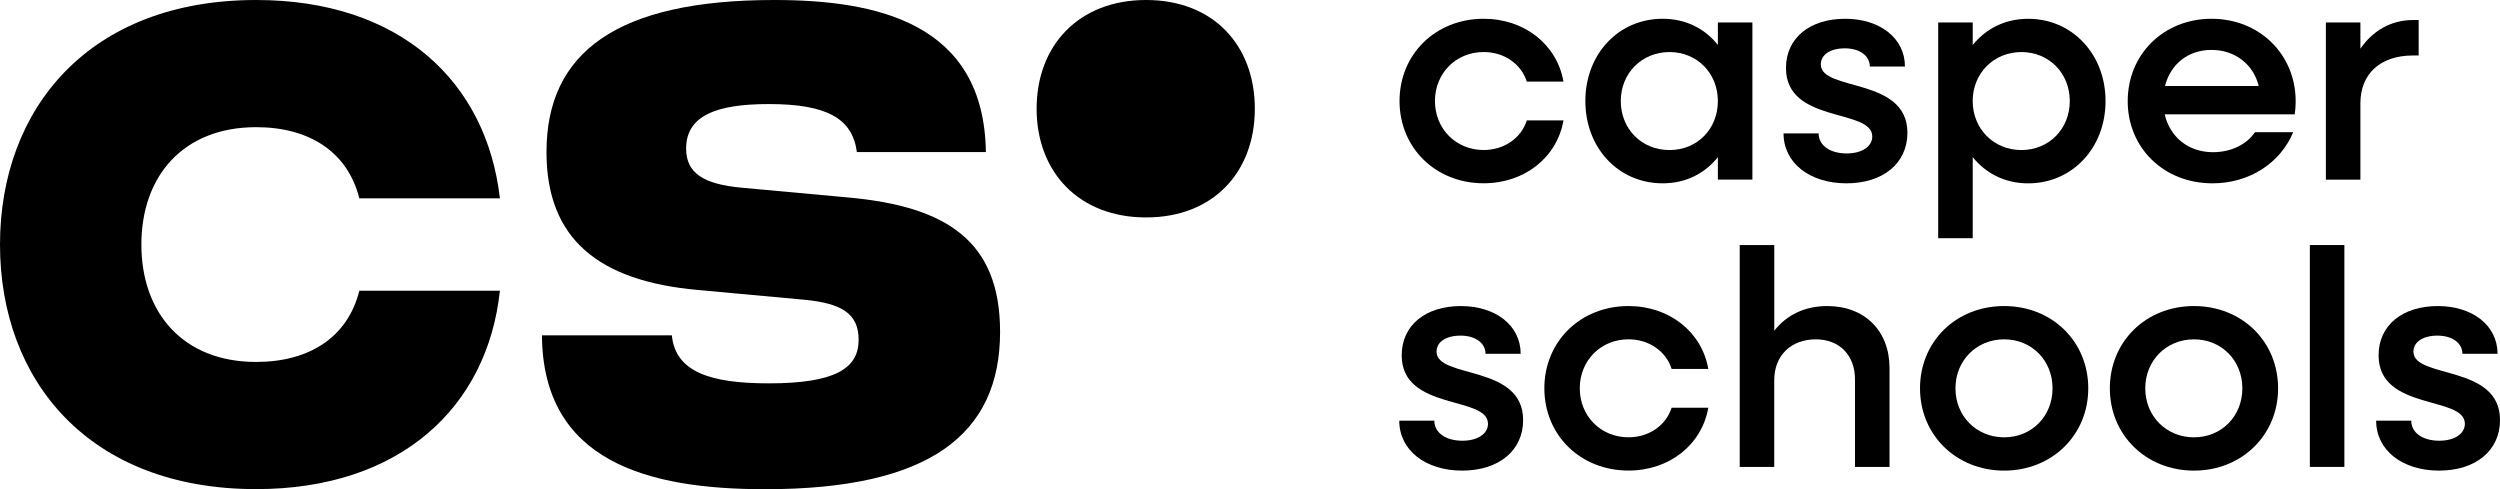
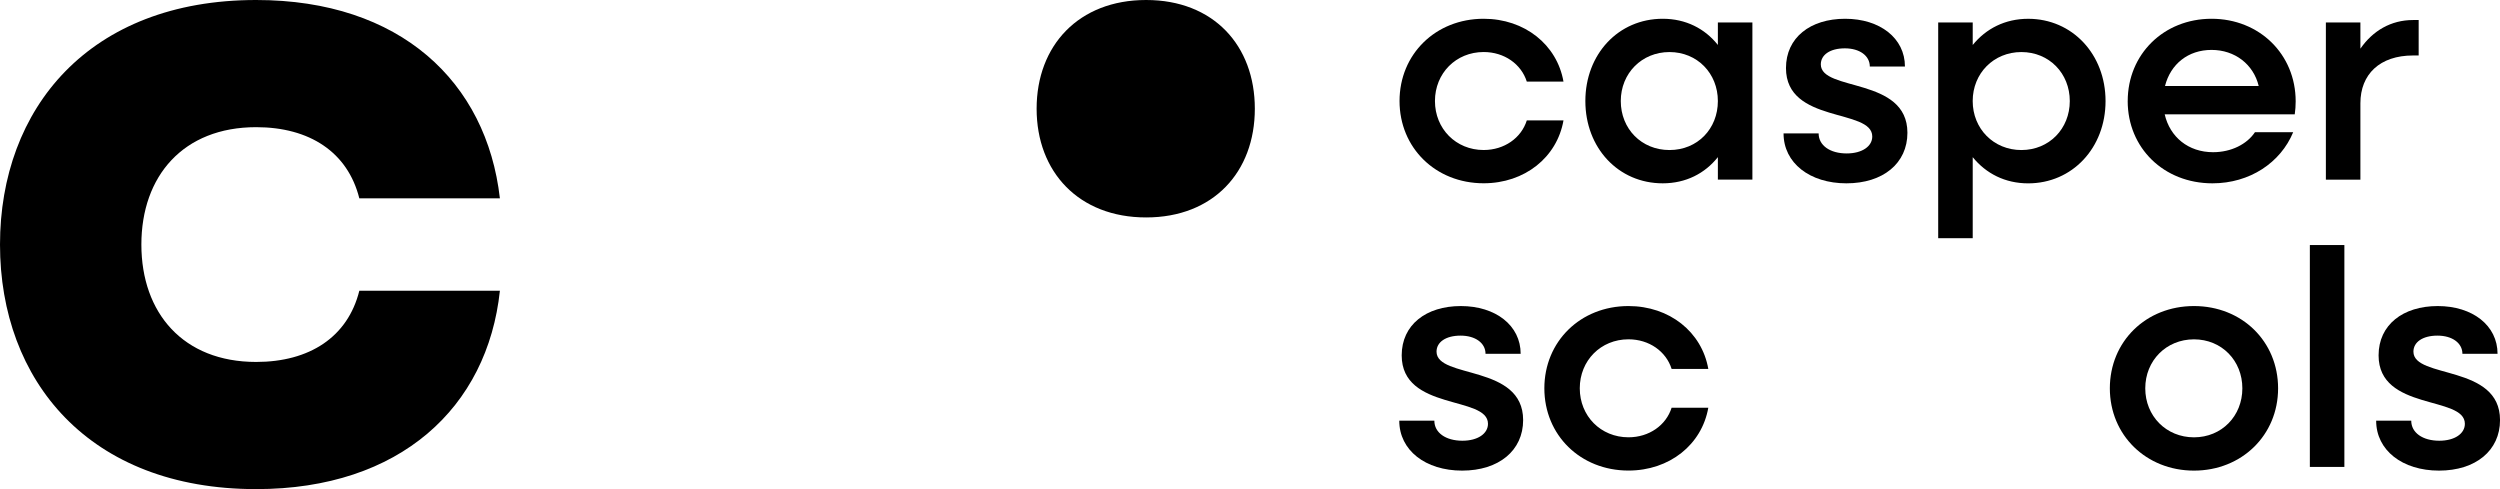
<svg xmlns="http://www.w3.org/2000/svg" viewBox="0 0 1029.72 201.5" data-sanitized-data-name="Layer 2" data-name="Layer 2" id="Layer_2">
  <defs>
    <style>
      .cls-1 {
        fill: #000;
        stroke-width: 0px;
      }
    </style>
  </defs>
  <g data-sanitized-data-name="Layer 1" data-name="Layer 1" id="Layer_1-2">
    <g>
      <g>
        <path d="M0,100.76C0,44.72,36.64,0,105.51,0,164.86,0,200.42,33.69,205.9,81.7h-57.9c-4.77-19.06-20.52-29.32-42.5-29.32-30.04,0-47.27,20.15-47.27,48.35s17.23,48.35,47.27,48.35c21.98,0,37.75-10.26,42.5-29.32h57.9c-5.12,47.98-41.04,81.7-100.39,81.7C36.64,201.47,0,156.78,0,100.71v.06Z" class="cls-1" />
-         <path d="M223.23,138.12h53.5c1.46,15.03,15.75,19.78,39.92,19.78,27.49,0,37.01-6.23,37.01-17.95,0-11-7.32-15.03-22.35-16.49l-43.95-4.03c-40.67-3.66-62.27-20.89-62.27-56.78C225.08,21.6,254.03,0,318.88,0,361.37,0,405.35,9.52,406.07,62.64h-53.13c-1.83-13.92-12.46-19.78-36.27-19.78-21.6,0-34.06,4.77-34.06,18.32,0,10.26,7.32,14.66,22.72,16.12l43.95,4.03c40.67,3.66,62.64,17.95,62.64,55.33,0,42.5-29.32,64.84-96.74,64.84-48.35,0-91.59-11.35-91.96-63.39Z" class="cls-1" />
        <path d="M516.85,44.78c0-26.06-17.03-44.78-44.78-44.78s-45.1,18.72-45.1,44.78,17.38,44.78,45.1,44.78,44.78-18.72,44.78-44.78Z" class="cls-1" />
      </g>
      <g>
        <path d="M576.45,41.62c0-19.29,14.85-33.89,34.65-33.89,16.88,0,30.21,10.66,32.88,25.89h-15.11c-2.29-7.24-9.27-12.19-17.77-12.19-11.42,0-20.06,8.76-20.06,20.18s8.63,20.18,20.06,20.18c8.5,0,15.49-4.95,17.77-12.19h15.11c-2.67,15.23-15.99,25.89-32.88,25.89-19.8,0-34.65-14.6-34.65-33.89Z" class="cls-1" />
        <path d="M652.99,41.62c0-19.29,13.58-33.89,31.86-33.89,9.52,0,17.39,4.06,22.72,10.79v-9.27h14.22v64.74h-14.22v-9.27c-5.33,6.73-13.2,10.79-22.72,10.79-18.28,0-31.86-14.6-31.86-33.89ZM707.57,41.62c0-11.42-8.5-20.18-19.93-20.18s-20.06,8.76-20.06,20.18,8.5,20.18,20.06,20.18,19.93-8.76,19.93-20.18Z" class="cls-1" />
        <path d="M734.6,54.95h14.47c0,4.95,4.7,8.25,11.55,8.25,6.35,0,10.54-2.92,10.54-6.98,0-11.68-35.54-5.2-35.54-28.18,0-12.57,10.03-20.31,24.37-20.31s24.63,8,24.63,19.67h-14.47c0-4.44-4.19-7.49-10.28-7.49s-9.9,2.67-9.9,6.6c0,11.3,35.67,5.08,35.67,28.18,0,12.57-10.03,20.82-25.13,20.82s-25.89-8.38-25.89-20.56Z" class="cls-1" />
        <path d="M798.32,9.26h14.22v9.27c5.46-6.73,13.33-10.79,22.85-10.79,18.15,0,31.86,14.6,31.86,33.89s-13.71,33.89-31.86,33.89c-9.52,0-17.39-4.06-22.85-10.79v33.38h-14.22V9.26ZM852.52,41.62c0-11.42-8.5-20.18-19.93-20.18s-20.06,8.76-20.06,20.18,8.63,20.18,20.06,20.18,19.93-8.76,19.93-20.18Z" class="cls-1" />
        <path d="M876.38,41.62c0-19.29,14.85-33.89,34.53-33.89s34.65,14.6,34.65,34.02c0,1.78-.13,3.68-.38,5.33h-53.57c2.16,9.39,9.77,15.61,19.93,15.61,7.49,0,13.96-3.3,17.26-8.25h15.74c-5.2,12.57-17.9,21.07-33.26,21.07-20.06,0-34.91-14.6-34.91-33.89ZM891.74,35.41h38.59c-2.16-8.89-9.77-14.85-19.42-14.85s-16.88,5.84-19.17,14.85Z" class="cls-1" />
        <path d="M958,9.26h14.22v10.79c5.08-7.36,12.57-11.8,21.71-11.8h2.29v14.6h-2.29c-13.71,0-21.71,7.74-21.71,19.68v31.48h-14.22V9.26Z" class="cls-1" />
        <path d="M576.32,173.28h14.47c0,4.95,4.7,8.25,11.55,8.25,6.35,0,10.54-2.92,10.54-6.98,0-11.68-35.54-5.2-35.54-28.18,0-12.57,10.03-20.31,24.37-20.31s24.63,8,24.63,19.67h-14.47c0-4.44-4.19-7.49-10.28-7.49s-9.9,2.67-9.9,6.6c0,11.3,35.67,5.08,35.67,28.18,0,12.57-10.03,20.82-25.13,20.82s-25.89-8.38-25.89-20.56Z" class="cls-1" />
        <path d="M636.1,159.95c0-19.29,14.85-33.89,34.65-33.89,16.88,0,30.21,10.66,32.88,25.89h-15.11c-2.29-7.24-9.27-12.19-17.77-12.19-11.42,0-20.06,8.76-20.06,20.18s8.63,20.18,20.06,20.18c8.5,0,15.49-4.95,17.77-12.19h15.11c-2.67,15.23-15.99,25.89-32.88,25.89-19.8,0-34.65-14.6-34.65-33.89Z" class="cls-1" />
-         <path d="M716.58,100.93h14.22v35.29c5.2-6.6,12.69-10.16,21.83-10.16,15.36,0,25.64,10.16,25.64,25.51v40.75h-14.22v-36.05c0-9.9-6.35-16.5-16.12-16.5-10.28,0-17.14,6.73-17.14,16.76v35.8h-14.22v-91.39Z" class="cls-1" />
-         <path d="M790.83,159.95c0-19.29,14.85-33.89,34.65-33.89s34.65,14.6,34.65,33.89-14.98,33.89-34.65,33.89-34.65-14.6-34.65-33.89ZM845.42,159.95c0-11.42-8.5-20.18-19.93-20.18s-20.06,8.76-20.06,20.18,8.63,20.18,20.06,20.18,19.93-8.76,19.93-20.18Z" class="cls-1" />
        <path d="M869.02,159.95c0-19.29,14.85-33.89,34.65-33.89s34.65,14.6,34.65,33.89-14.98,33.89-34.65,33.89-34.65-14.6-34.65-33.89ZM923.6,159.95c0-11.42-8.5-20.18-19.93-20.18s-20.06,8.76-20.06,20.18,8.63,20.18,20.06,20.18,19.93-8.76,19.93-20.18Z" class="cls-1" />
        <path d="M951.4,100.93h14.22v91.39h-14.22v-91.39Z" class="cls-1" />
        <path d="M978.69,173.28h14.47c0,4.95,4.7,8.25,11.55,8.25,6.35,0,10.54-2.92,10.54-6.98,0-11.68-35.54-5.2-35.54-28.18,0-12.57,10.03-20.31,24.37-20.31s24.63,8,24.63,19.67h-14.47c0-4.44-4.19-7.49-10.28-7.49s-9.9,2.67-9.9,6.6c0,11.3,35.67,5.08,35.67,28.18,0,12.57-10.03,20.82-25.13,20.82s-25.89-8.38-25.89-20.56Z" class="cls-1" />
      </g>
    </g>
  </g>
</svg>